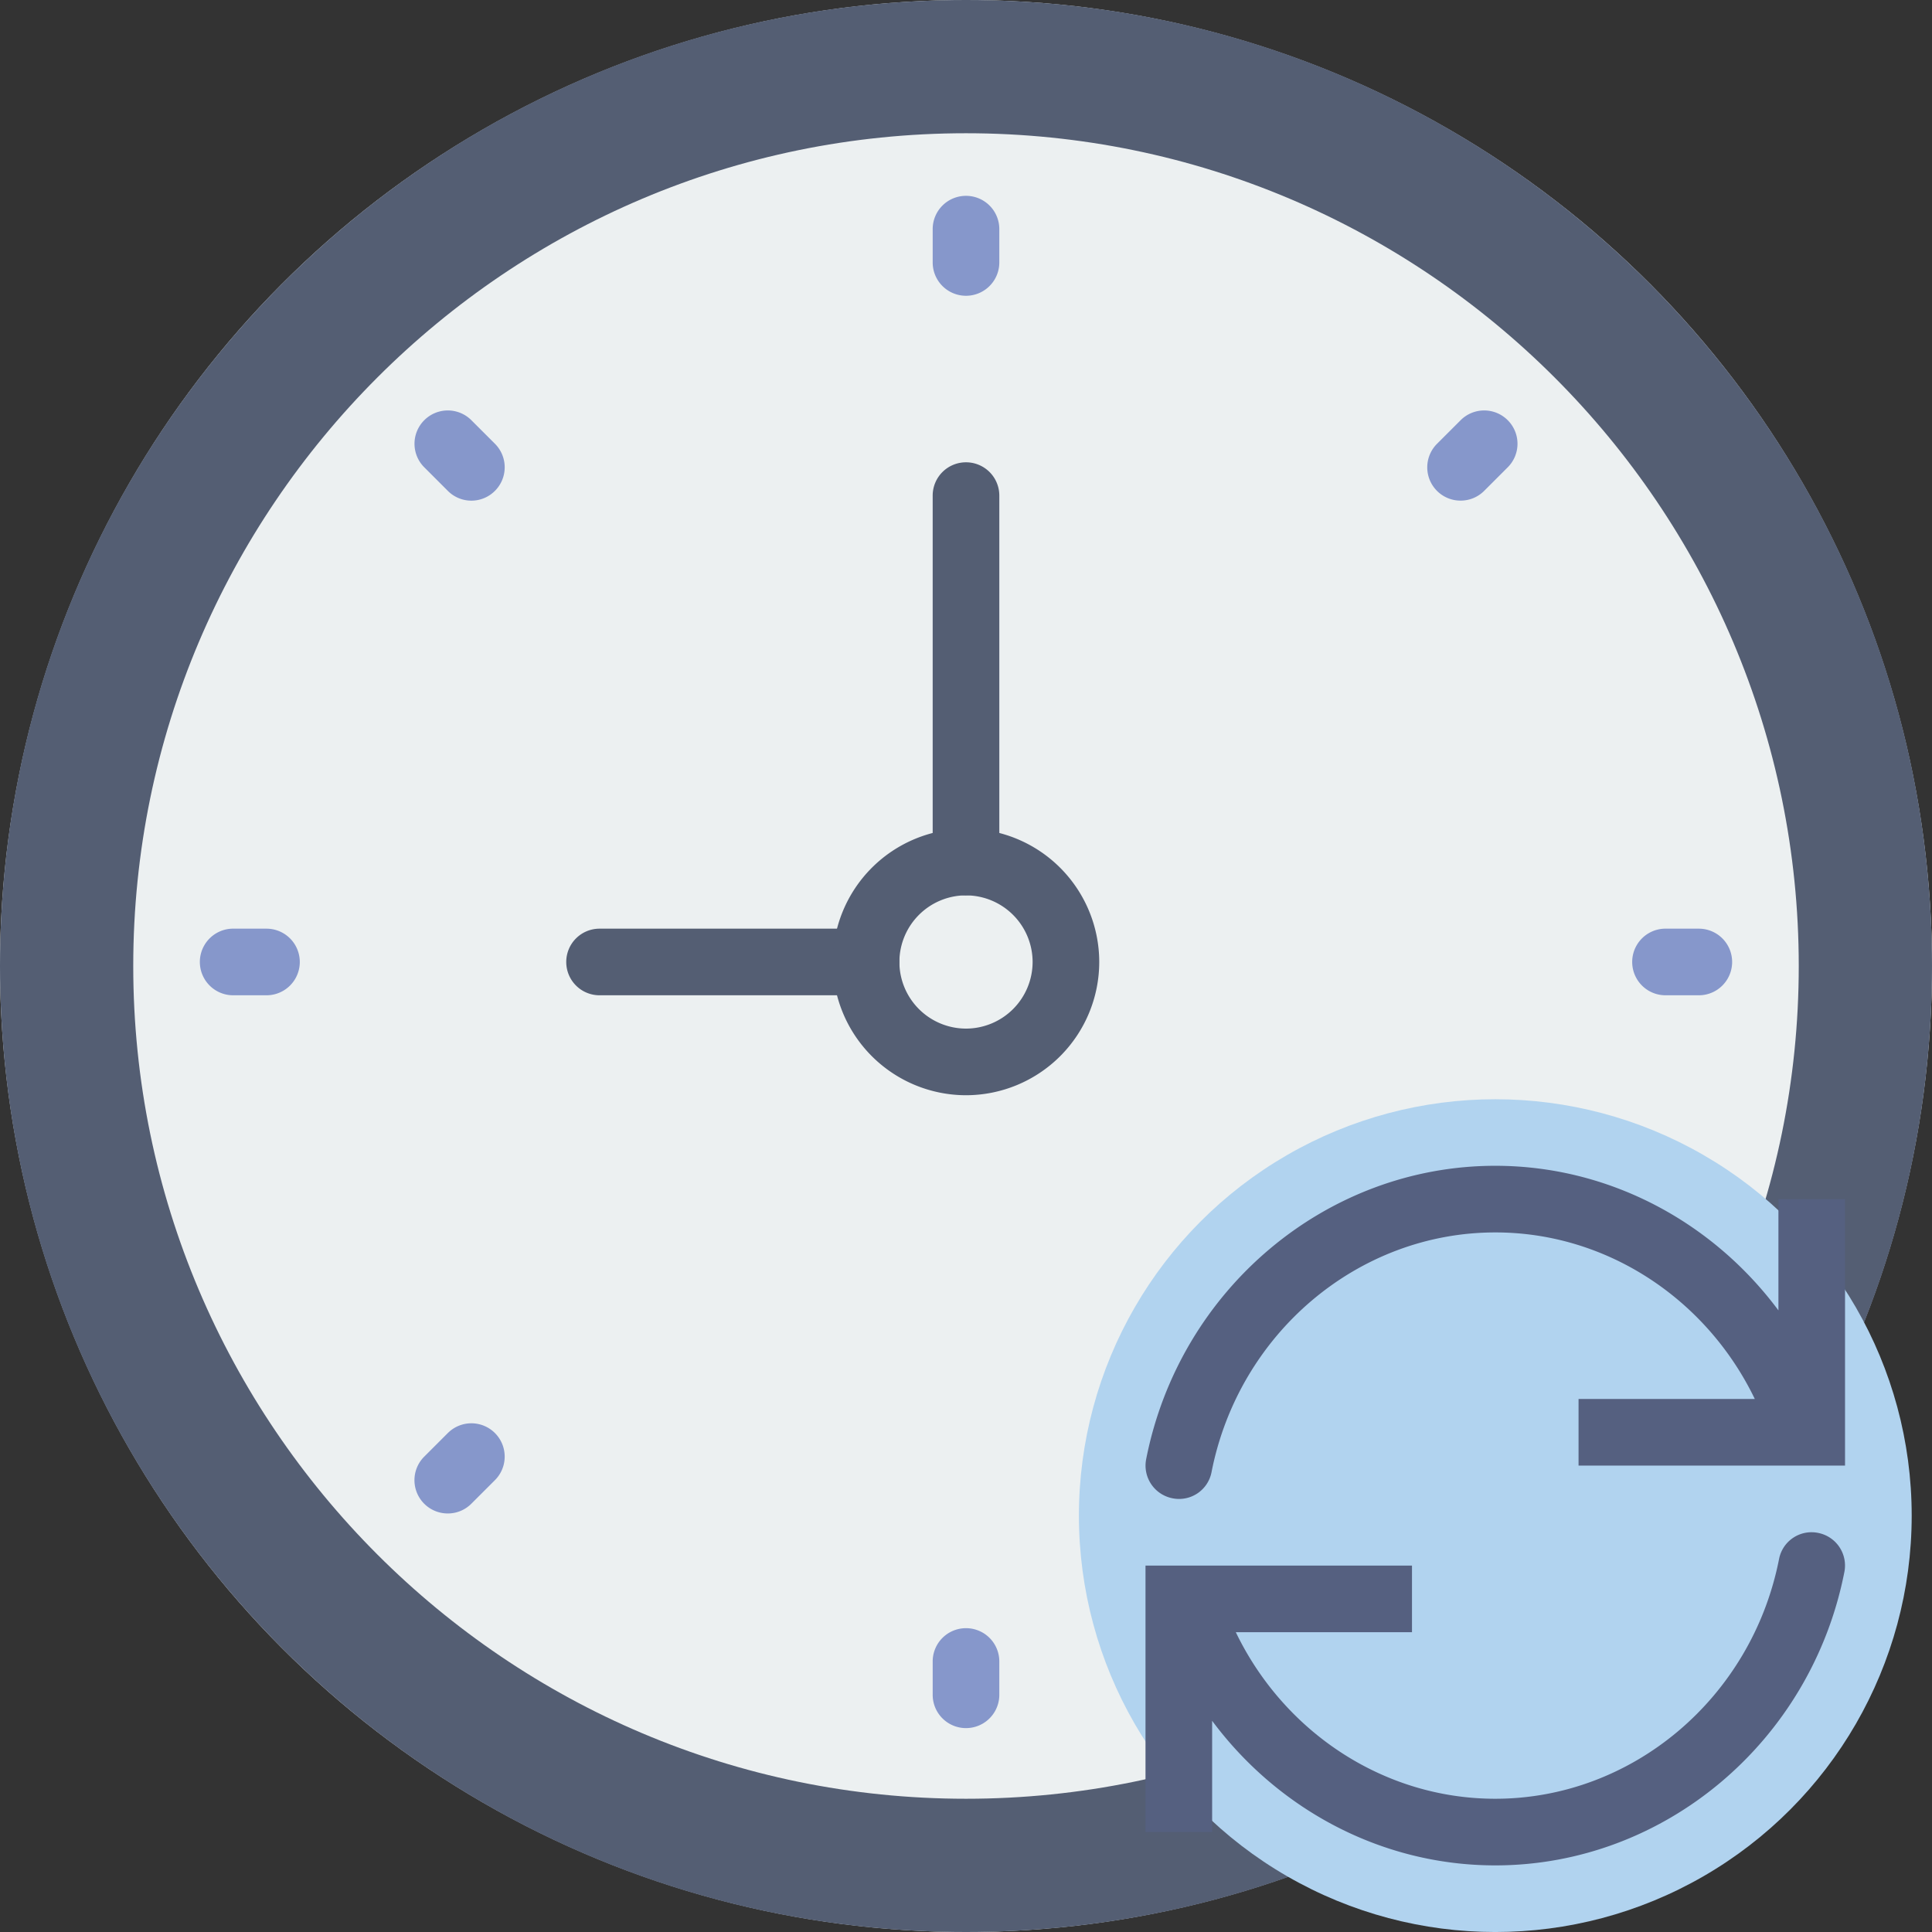
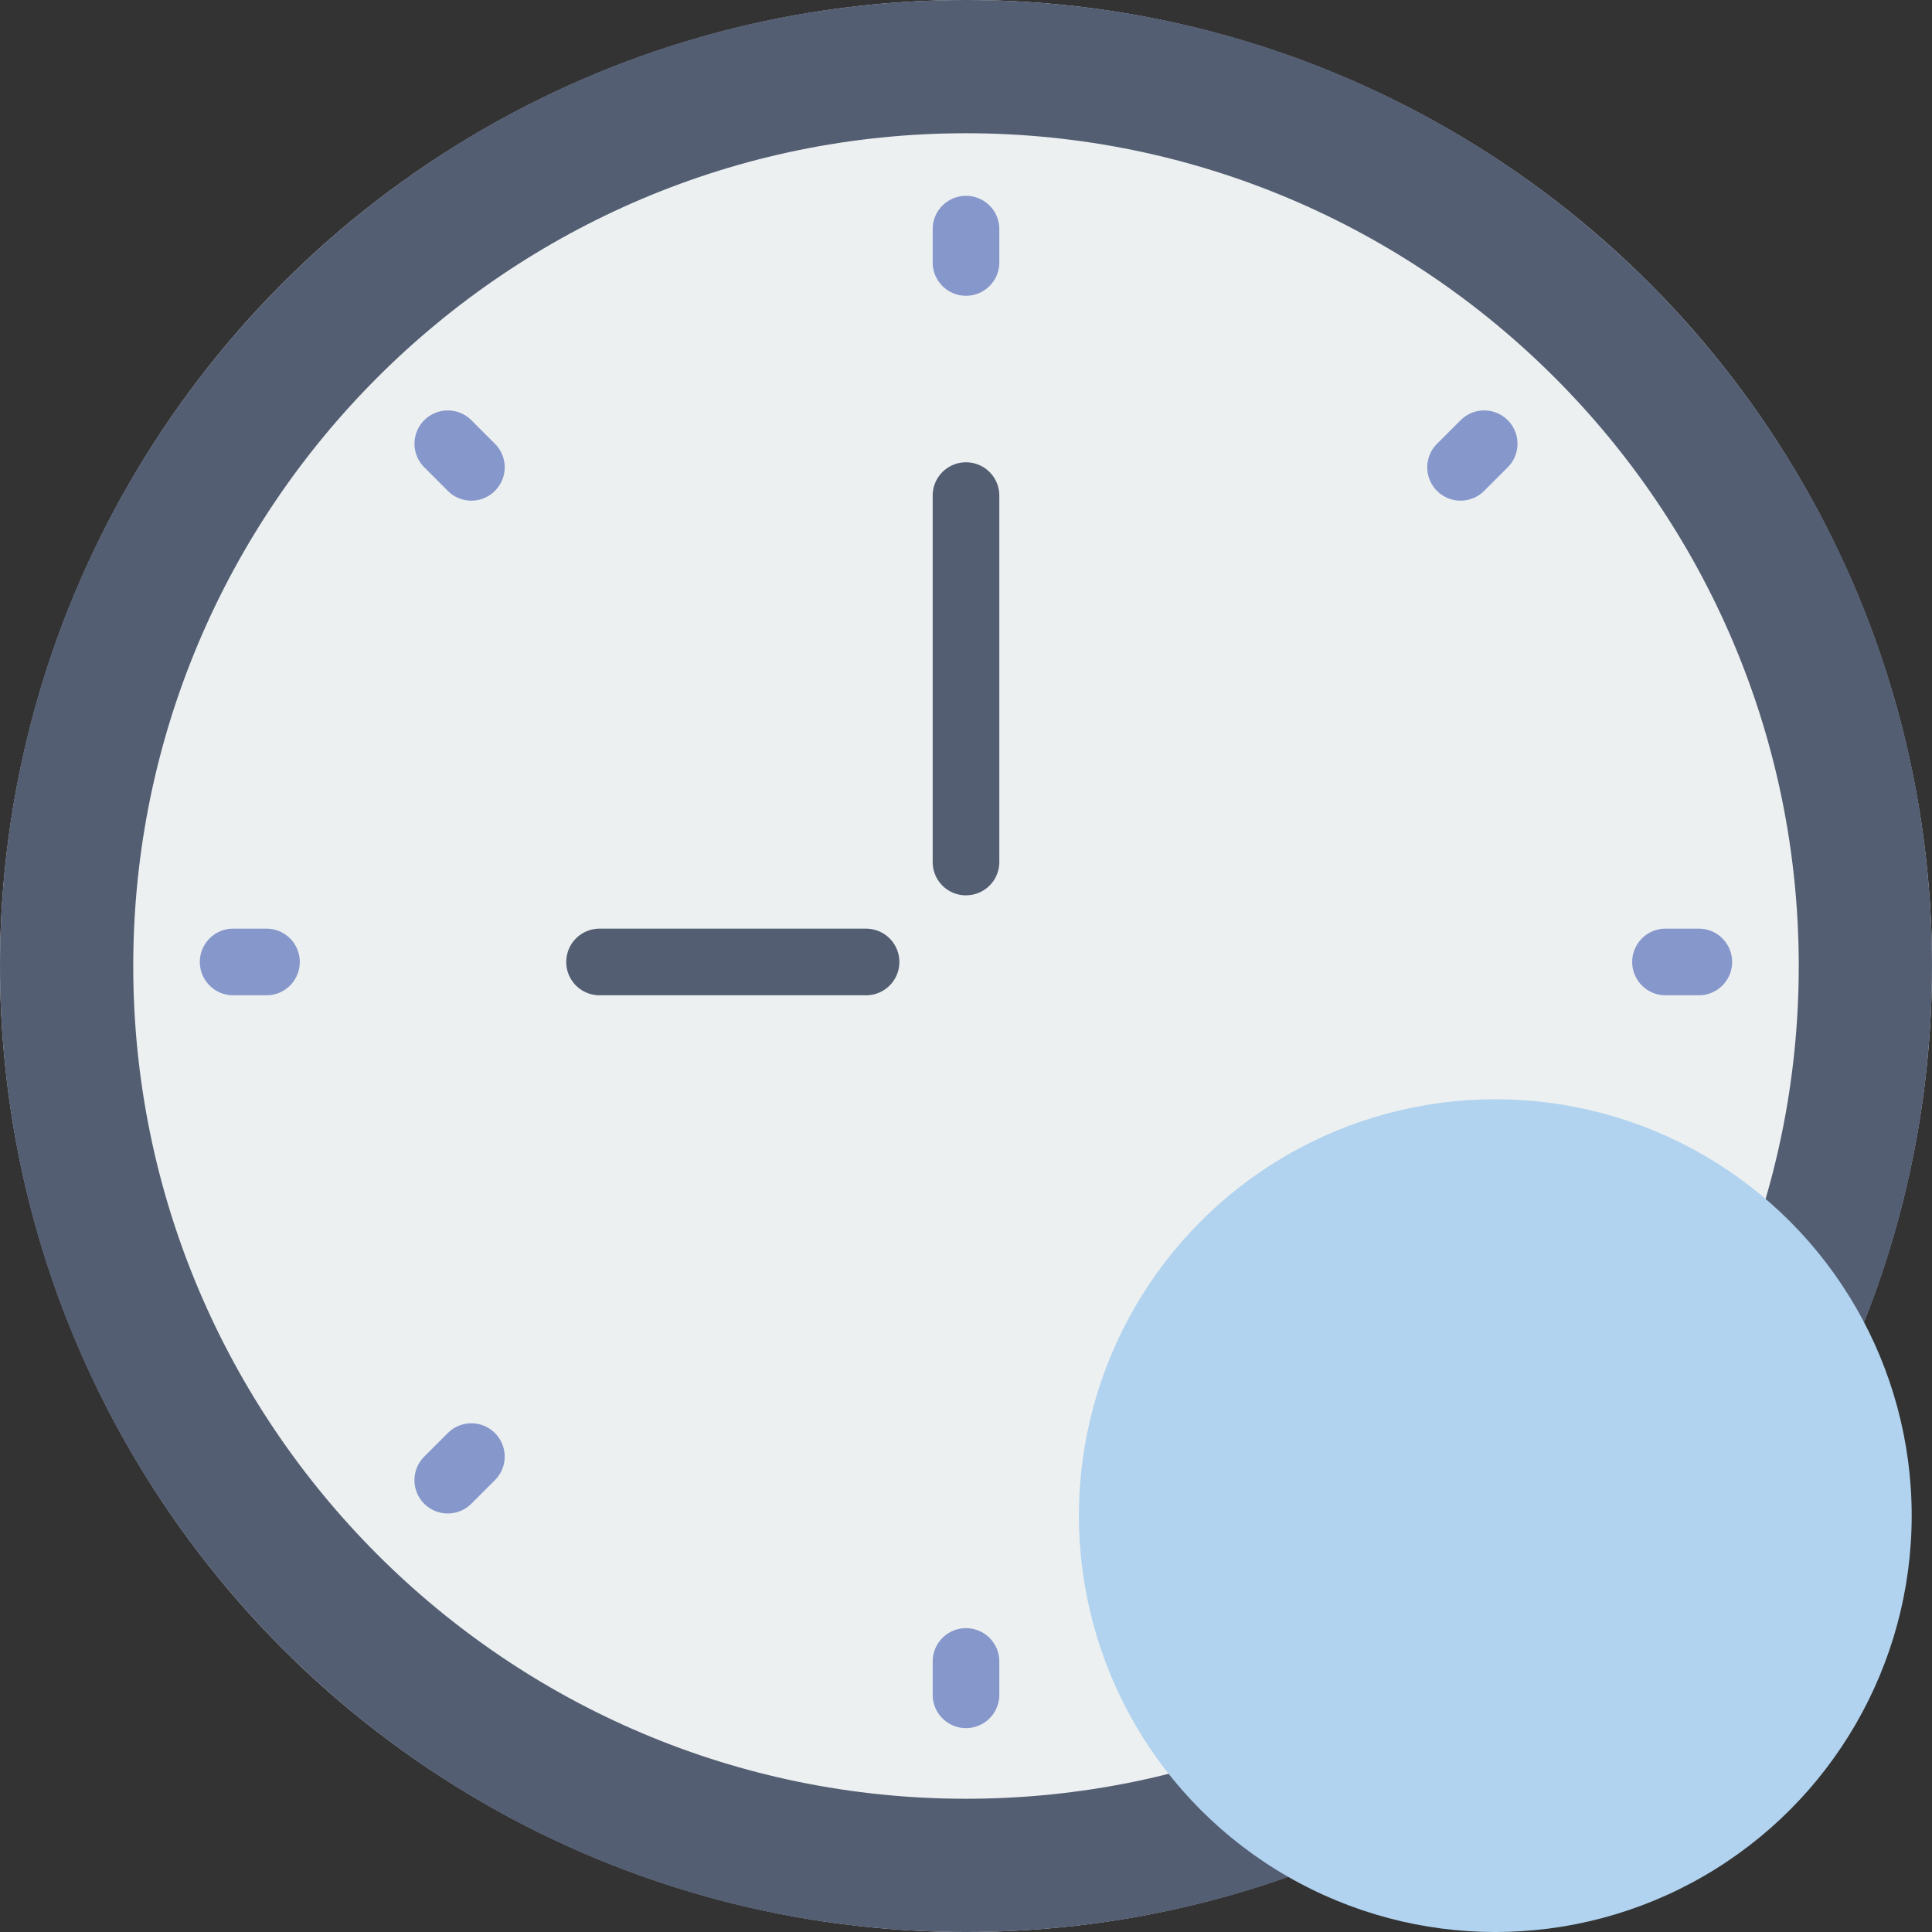
<svg xmlns="http://www.w3.org/2000/svg" width="90" height="90" viewBox="0 0 90 90">
  <rect x="0" y="0" width="90" height="90" fill="#333333" stroke="none" />
  <title>icon-sync-time</title>
  <g fill="none">
    <circle fill="#ECF0F1" cx="45" cy="45" r="45" />
    <path d="M45 6.207c21.39 0 38.793 17.402 38.793 38.793 0 21.39-17.402 38.793-38.793 38.793C23.61 83.793 6.207 66.391 6.207 45 6.207 23.61 23.609 6.207 45 6.207zM45 0C20.148 0 0 20.148 0 45s20.148 45 45 45 45-20.148 45-45S69.852 0 45 0z" fill="#545E73" />
    <path d="M45 9.123a1.55 1.55 0 0 0-1.552 1.551v1.552a1.551 1.551 0 1 0 3.104 0v-1.552A1.55 1.55 0 0 0 45 9.123zm0 66.724a1.55 1.55 0 0 0-1.552 1.551v1.552a1.551 1.551 0 1 0 3.104 0v-1.552A1.55 1.55 0 0 0 45 75.847zM79.138 43.26h-1.552a1.551 1.551 0 1 0 0 3.104h1.552a1.551 1.551 0 1 0 0-3.103zm-66.724 0h-1.552a1.551 1.551 0 1 0 0 3.104h1.552a1.551 1.551 0 1 0 0-3.103zm55.628-23.685l-1.098 1.097a1.55 1.55 0 0 0 1.098 2.649c.397 0 .794-.152 1.097-.455l1.097-1.097a1.55 1.55 0 0 0 0-2.194 1.55 1.55 0 0 0-2.194 0zM20.861 66.757l-1.097 1.097a1.55 1.55 0 0 0 1.097 2.649c.398 0 .795-.152 1.097-.455l1.098-1.097a1.551 1.551 0 1 0-2.194-2.194zm48.278 0a1.55 1.55 0 0 0-2.195 0 1.55 1.55 0 0 0 0 2.194l1.098 1.097a1.547 1.547 0 0 0 2.194 0 1.55 1.55 0 0 0 0-2.194l-1.097-1.097zM21.958 19.575a1.55 1.55 0 0 0-2.194 0 1.55 1.55 0 0 0 0 2.194l1.097 1.097a1.547 1.547 0 0 0 2.195 0 1.55 1.55 0 0 0 0-2.194l-1.098-1.097z" fill="#8697CB" />
    <path d="M40.345 46.364H27.93a1.55 1.55 0 0 1-1.552-1.552 1.55 1.55 0 0 1 1.552-1.551h12.414a1.55 1.55 0 0 1 1.552 1.551 1.55 1.55 0 0 1-1.552 1.552zM45 41.709a1.55 1.55 0 0 1-1.552-1.552V23.088A1.55 1.55 0 0 1 45 21.536a1.55 1.55 0 0 1 1.552 1.552v17.07A1.55 1.55 0 0 1 45 41.707z" fill="#545E73" />
-     <path d="M45 51.02a6.213 6.213 0 0 1-6.207-6.208A6.213 6.213 0 0 1 45 38.605a6.213 6.213 0 0 1 6.207 6.207A6.213 6.213 0 0 1 45 51.02zm0-9.311a3.107 3.107 0 0 0-3.103 3.103A3.107 3.107 0 0 0 45 47.916a3.107 3.107 0 0 0 3.103-3.104A3.107 3.107 0 0 0 45 41.71z" fill="#545E73" />
    <g transform="translate(49.655 51.207)">
      <circle fill="#B1D3EF" cx="20.002" cy="19.397" r="19.397" />
-       <path d="M35.043 20.202a1.54 1.54 0 0 0-1.824 1.223C31.945 27.892 26.387 32.586 20 32.586c-5.2 0-9.849-3.113-12.086-7.758h8.207v-3.104H3.707v12.414h3.104v-5.184C9.877 33.077 14.703 35.69 20 35.69c7.863 0 14.705-5.748 16.263-13.666a1.549 1.549 0 0 0-1.221-1.822zm-1.852-15.55v5.184C30.125 5.713 25.3 3.1 20.001 3.1c-7.863 0-14.705 5.748-16.263 13.666a1.551 1.551 0 0 0 1.223 1.822 1.54 1.54 0 0 0 1.823-1.223c1.273-6.467 6.83-11.161 13.22-11.161 5.2 0 9.848 3.113 12.086 7.758h-8.21v3.104h12.414V4.652H33.19z" fill="#556080" />
    </g>
  </g>
</svg>